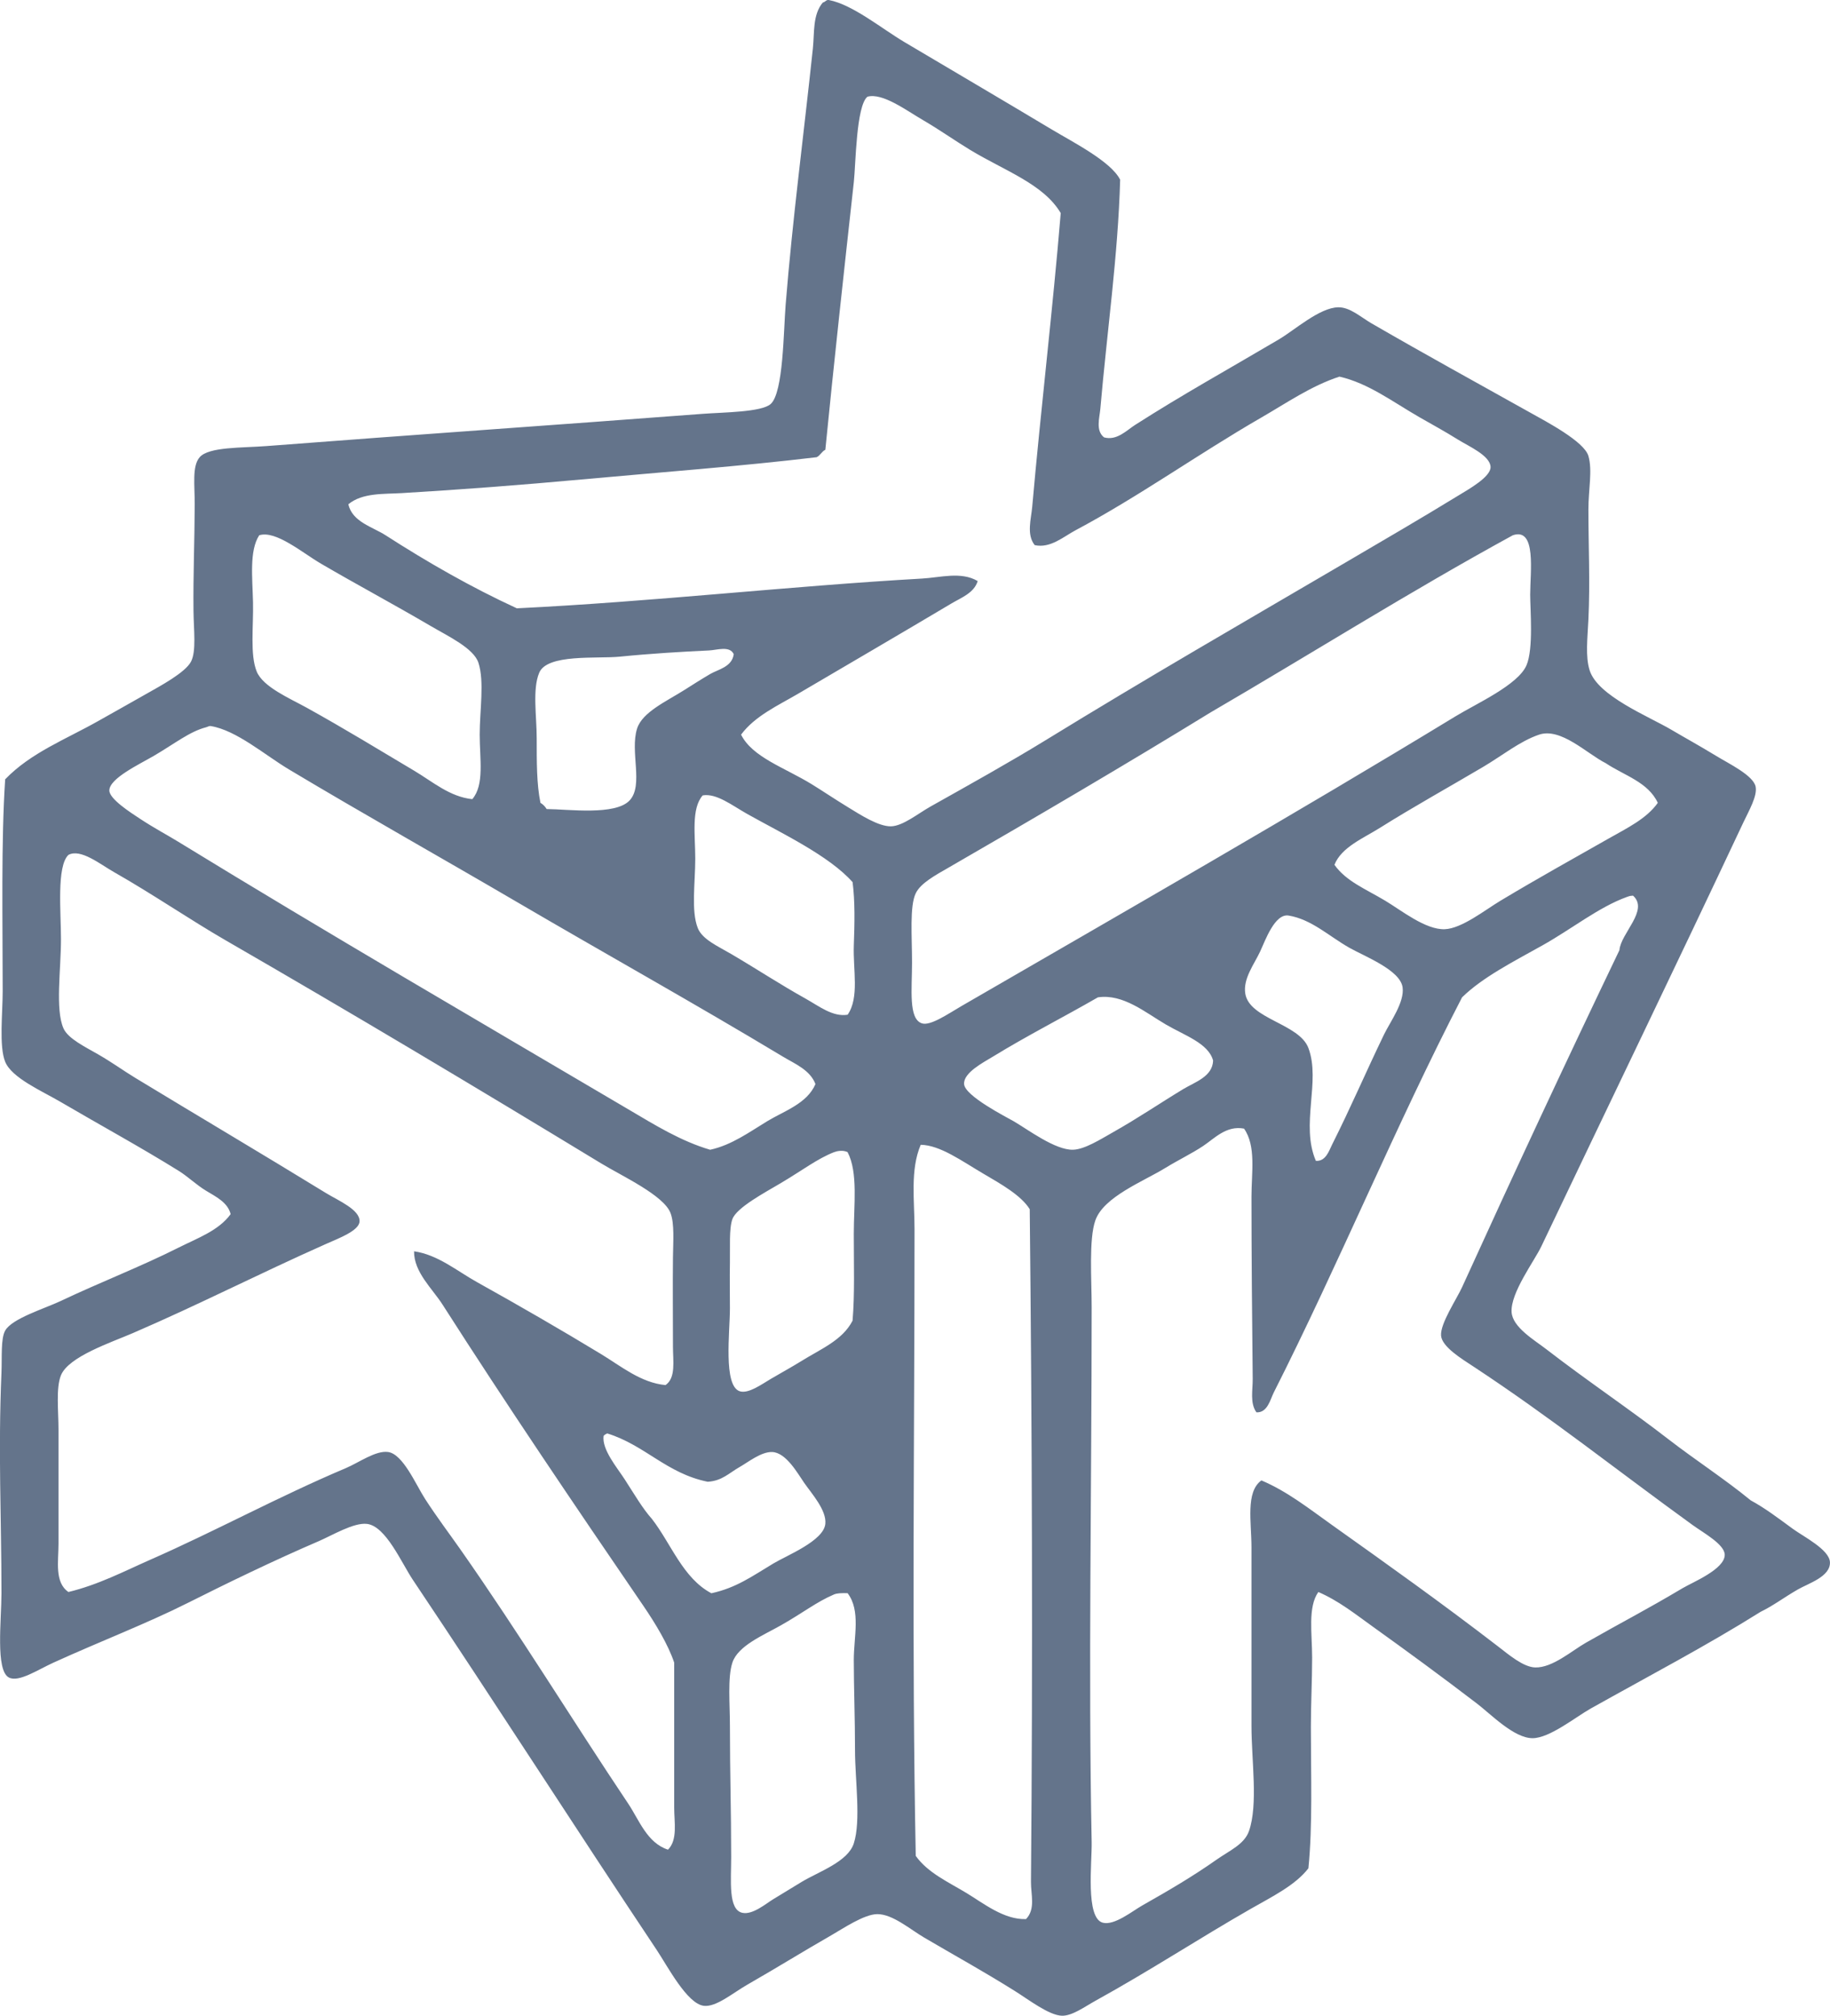
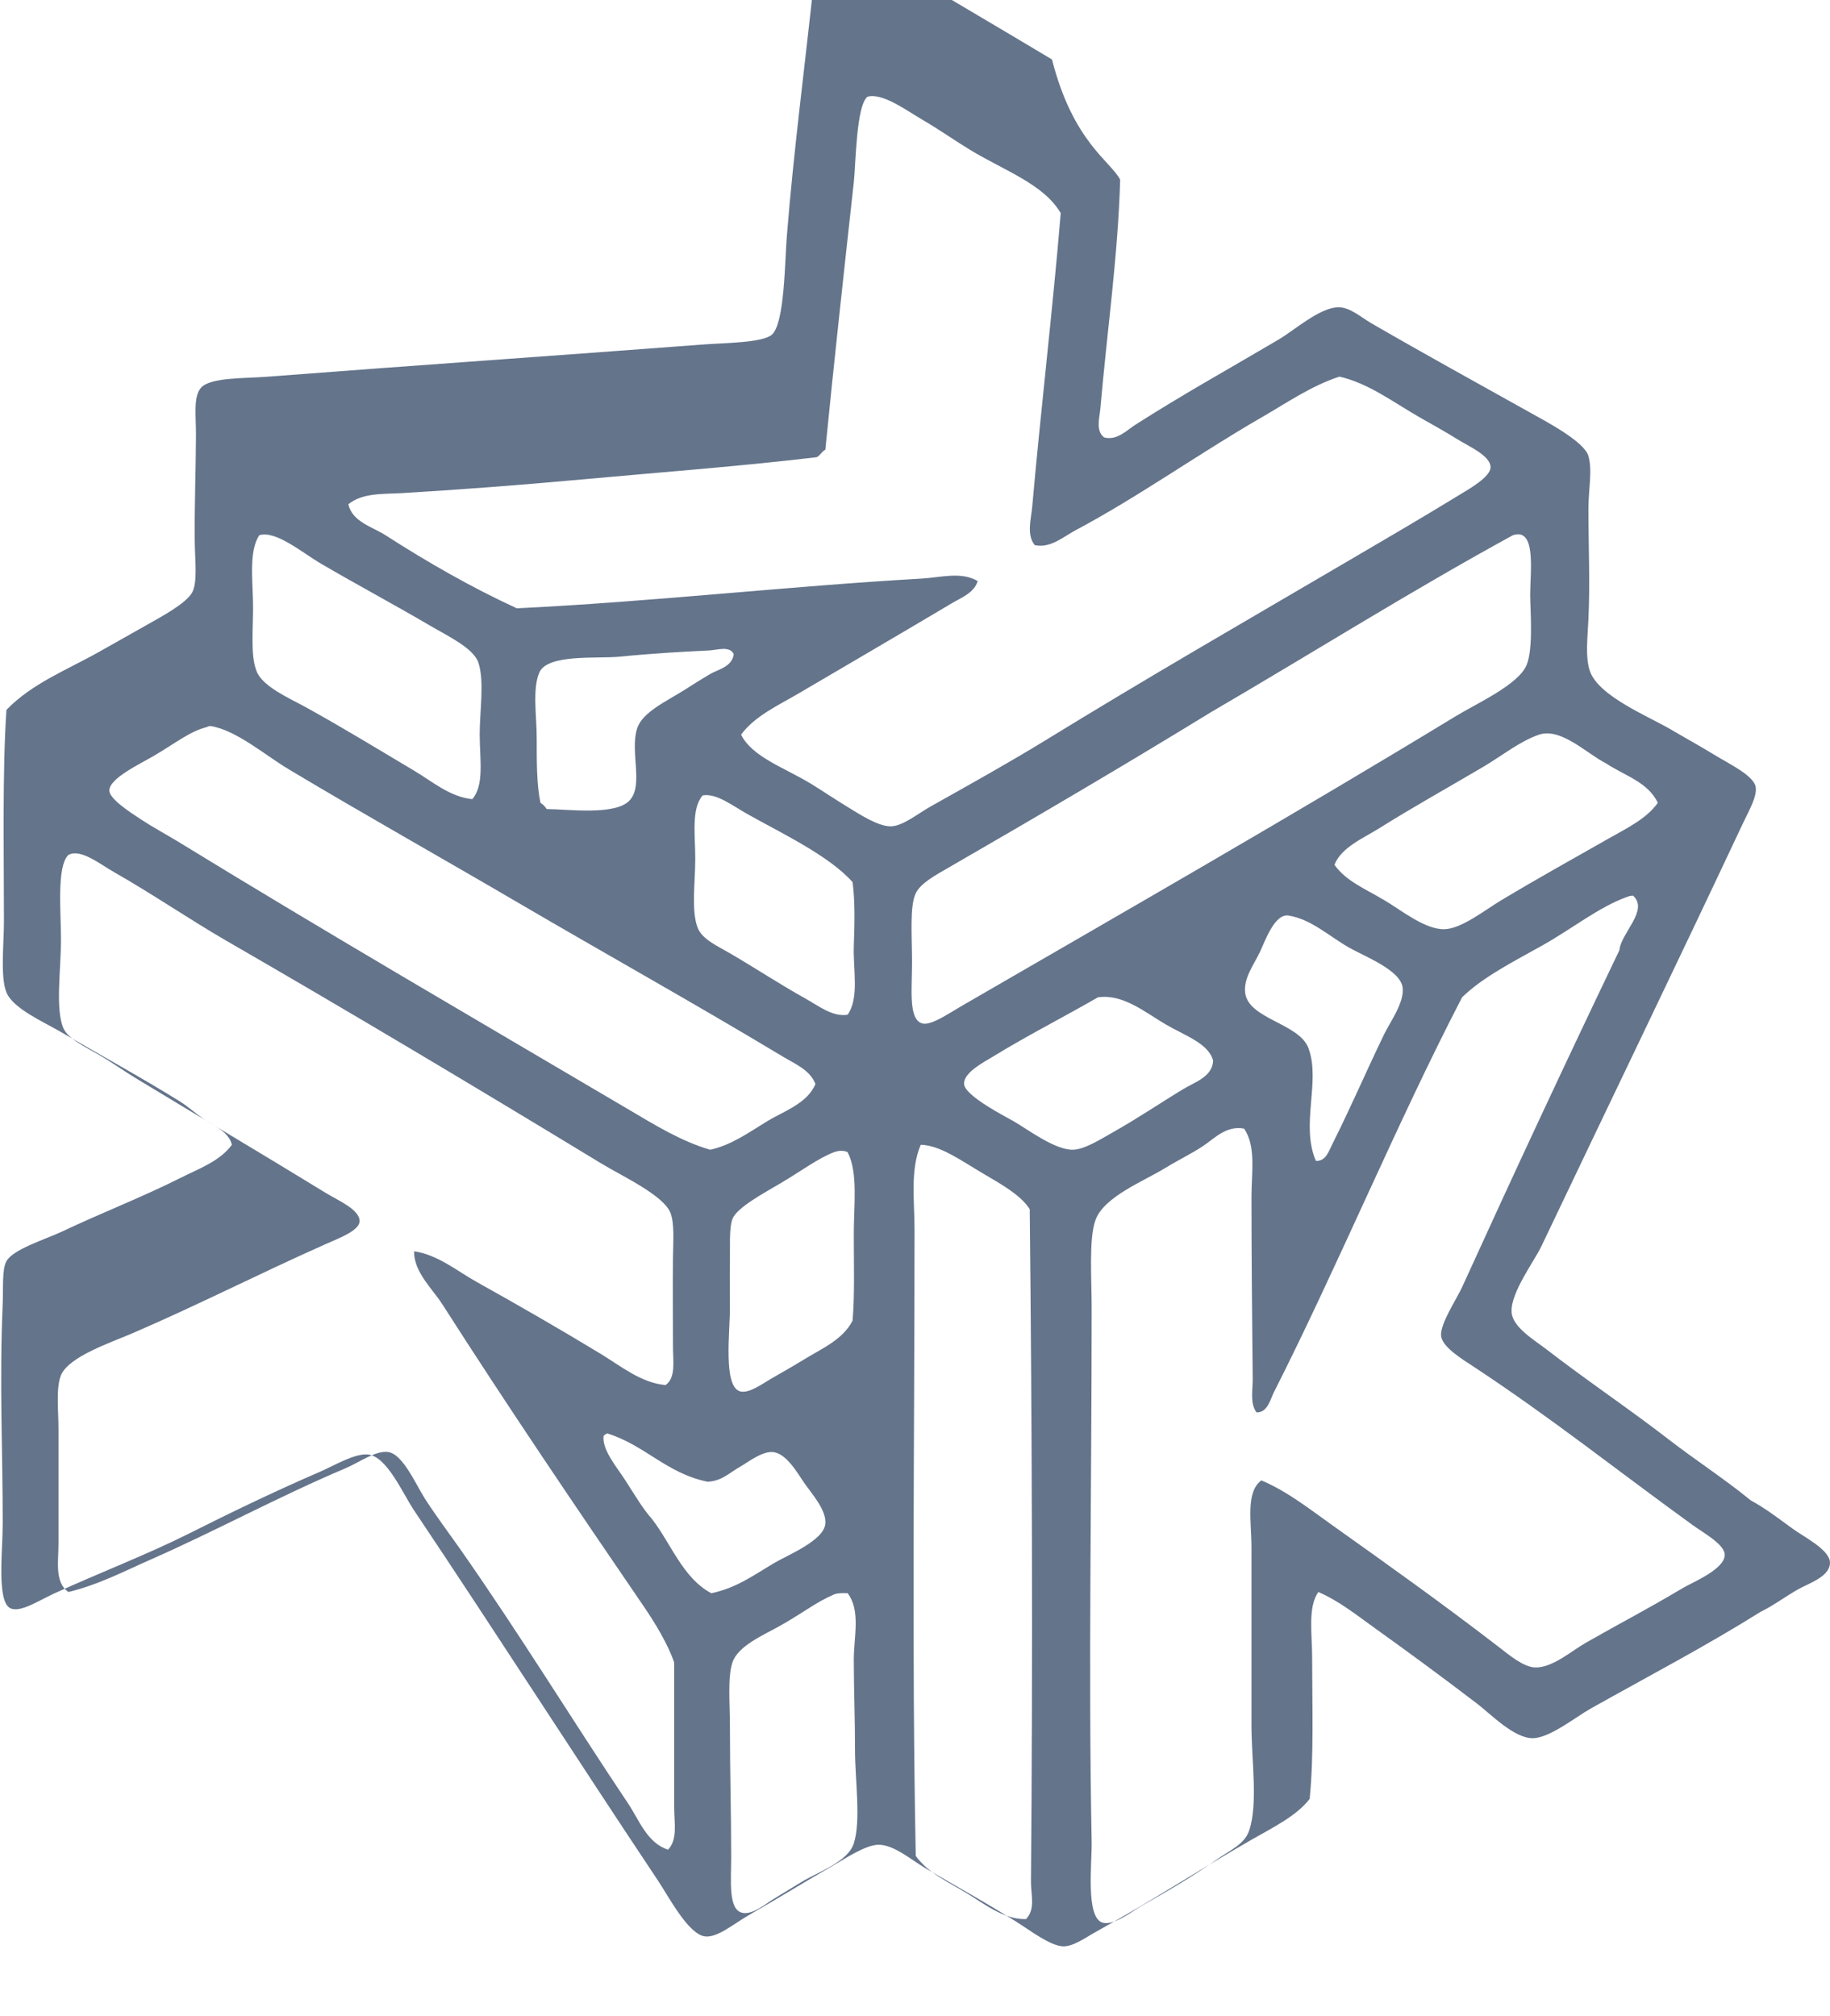
<svg xmlns="http://www.w3.org/2000/svg" version="1.1" x="0px" y="0px" viewBox="0 0 72.922 80.319" style="enable-background:new 0 0 72.922 80.319;" xml:space="preserve">
  <g id="Kuresa_x5F_papers" fill="#64748B">
-     <path d="M44.636,7.161c-0.085,3.024-0.523,6.051-0.79,9.132 c-0.031,0.356-0.195,0.865,0.148,1.135c0.508,0.141,0.896-0.277,1.234-0.494c1.896-1.212,3.625-2.167,5.726-3.406 c0.639-0.377,1.625-1.269,2.369-1.283c0.468-0.01,0.895,0.388,1.333,0.642c2.264,1.309,3.994,2.253,6.319,3.554 c0.648,0.363,2.152,1.15,2.32,1.728c0.167,0.572,0,1.343,0,2.123c0,1.459,0.071,2.903,0,4.394 c-0.036,0.753-0.125,1.472,0.049,2.024c0.323,1.025,2.348,1.831,3.258,2.369c0.53,0.313,1.113,0.632,1.777,1.037 c0.527,0.321,1.497,0.787,1.58,1.234c0.07,0.378-0.269,0.953-0.494,1.431c-2.704,5.751-5.292,11.096-8.046,16.883 c-0.282,0.591-1.229,1.846-1.185,2.616c0.035,0.609,0.916,1.12,1.382,1.481c1.615,1.249,3.354,2.413,4.887,3.603 c1.069,0.824,2.218,1.567,3.258,2.419c0.59,0.322,1.072,0.692,1.678,1.135c0.434,0.316,1.462,0.829,1.481,1.333 c0.021,0.575-0.858,0.84-1.283,1.086c-0.573,0.331-0.97,0.641-1.481,0.889c-2.154,1.35-4.395,2.524-6.763,3.85 c-0.606,0.34-1.64,1.182-2.32,1.185c-0.744,0.003-1.667-0.959-2.222-1.382c-1.442-1.102-2.727-2.044-4.146-3.061 c-0.68-0.487-1.356-1.03-2.172-1.382c-0.427,0.607-0.247,1.652-0.247,2.616c0,0.898-0.05,1.836-0.05,2.765 c0,1.93,0.073,3.926-0.099,5.628c-0.525,0.682-1.444,1.127-2.32,1.629c-2.059,1.18-3.955,2.428-6.171,3.653 c-0.433,0.24-0.926,0.605-1.333,0.593c-0.516-0.016-1.33-0.646-1.876-0.987c-1.332-0.832-2.189-1.293-3.604-2.123 c-0.571-0.335-1.265-0.942-1.876-0.938c-0.523,0.003-1.361,0.572-1.826,0.839c-1.212,0.696-2.076,1.239-3.357,1.975 c-0.579,0.332-1.237,0.898-1.728,0.839c-0.666-0.08-1.436-1.563-1.875-2.222c-3.29-4.933-6.397-9.79-9.725-14.76 c-0.446-0.666-1.073-2.137-1.826-2.221c-0.529-0.06-1.382,0.458-1.925,0.691c-1.777,0.763-3.666,1.681-5.232,2.468 c-1.588,0.799-3.479,1.526-5.332,2.369c-0.638,0.291-1.387,0.796-1.777,0.593c-0.539-0.281-0.296-2.289-0.296-3.357 c0-3.13-0.136-5.55,0-8.787c0.026-0.62-0.032-1.358,0.148-1.678c0.273-0.486,1.561-0.872,2.222-1.185 c1.586-0.752,3.16-1.354,4.689-2.123c0.749-0.377,1.599-0.677,2.073-1.333c-0.113-0.474-0.603-0.703-0.987-0.938 c-0.387-0.236-0.714-0.559-1.086-0.79c-1.573-0.976-3.002-1.748-4.739-2.765c-0.703-0.411-1.913-0.937-2.172-1.58 c-0.25-0.62-0.099-1.939-0.099-2.813c0-2.819-0.065-5.964,0.099-8.441c1.02-1.061,2.429-1.599,3.703-2.32 c0.547-0.309,1.205-0.676,1.925-1.086c0.539-0.306,1.548-0.844,1.777-1.283c0.218-0.417,0.107-1.266,0.099-2.024 c-0.015-1.453,0.044-2.772,0.049-4.246c0.003-0.755-0.113-1.519,0.198-1.876c0.364-0.418,1.678-0.368,2.666-0.444 c5.893-0.454,11.456-0.834,17.376-1.284c0.812-0.062,2.353-0.063,2.715-0.395c0.504-0.463,0.507-2.896,0.592-3.949 c0.277-3.438,0.715-6.722,1.086-10.219c0.066-0.62-0.016-1.338,0.395-1.826c0.109-0.023,0.133-0.121,0.246-0.099 c0.945,0.182,2.092,1.132,3.012,1.678c1.909,1.134,3.861,2.277,5.825,3.455C42.759,5.669,44.267,6.428,44.636,7.161z M38.663,5.976 c-0.592-0.358-1.218-0.802-1.875-1.185c-0.692-0.403-1.619-1.101-2.222-0.938c-0.451,0.368-0.465,2.7-0.543,3.406 c-0.393,3.554-0.805,7.316-1.135,10.663c-0.146,0.068-0.2,0.228-0.346,0.296c-3.001,0.359-6.204,0.598-9.379,0.888 c-2.348,0.215-4.786,0.403-7.158,0.543c-0.714,0.042-1.566-0.018-2.123,0.444c0.153,0.703,0.967,0.903,1.481,1.234 c1.662,1.07,3.411,2.074,5.232,2.912c5.43-0.264,10.828-0.883,16.142-1.185c0.736-0.041,1.559-0.291,2.222,0.099 c-0.14,0.474-0.663,0.666-1.037,0.888c-2.062,1.226-4.114,2.425-6.121,3.603c-0.795,0.467-1.717,0.882-2.271,1.629 c0.454,0.904,1.73,1.31,2.813,1.974c0.419,0.257,0.931,0.603,1.481,0.938c0.457,0.279,1.181,0.75,1.678,0.741 c0.474-0.009,1.075-0.506,1.58-0.79c1.583-0.889,3.146-1.76,4.542-2.616c4.198-2.577,7.775-4.633,11.996-7.108 c1.414-0.829,3.039-1.776,4.492-2.666c0.418-0.255,1.29-0.742,1.284-1.135c-0.007-0.456-0.886-0.837-1.284-1.086 c-0.56-0.35-1.088-0.635-1.53-0.889c-1.099-0.632-2.054-1.366-3.208-1.629c-1.126,0.367-2.104,1.049-3.11,1.629 c-2.494,1.439-4.896,3.158-7.404,4.492c-0.482,0.256-1.007,0.731-1.629,0.593c-0.336-0.421-0.141-1.044-0.099-1.53 c0.346-3.921,0.817-7.842,1.136-11.7C41.585,7.334,40.038,6.808,38.663,5.976z M19.115,29.276c0-0.966,0.193-2.11-0.049-2.863 c-0.189-0.584-1.199-1.055-1.925-1.481c-1.499-0.879-2.942-1.648-4.344-2.468c-0.753-0.44-1.809-1.344-2.468-1.135 c-0.399,0.616-0.27,1.684-0.247,2.666c0.023,0.953-0.127,2.095,0.148,2.765c0.252,0.612,1.306,1.062,1.975,1.431 c1.534,0.849,2.902,1.689,4.295,2.517c0.743,0.442,1.421,1.042,2.32,1.136C19.309,31.273,19.115,30.243,19.115,29.276z M48.24,28.387c-3.357,2.061-6.933,4.16-10.416,6.17c-0.541,0.312-1.136,0.629-1.333,1.037c-0.248,0.513-0.148,1.711-0.148,2.765 c0,1.062-0.149,2.244,0.394,2.418c0.344,0.111,1.056-0.388,1.58-0.691c6.663-3.858,13.212-7.605,19.696-11.551 c0.817-0.498,2.476-1.242,2.814-2.024c0.285-0.66,0.148-2.211,0.148-2.814c0-0.914,0.257-2.691-0.691-2.369 C56.168,23.579,52.262,26.041,48.24,28.387z M28.248,25.919c-1.069,0.05-2.283,0.12-3.554,0.247 c-0.901,0.09-2.89-0.122-3.208,0.642c-0.276,0.661-0.099,1.732-0.099,2.616c0,0.925-0.005,1.816,0.149,2.567 c0.103,0.061,0.185,0.144,0.247,0.247c0.864,0.006,2.739,0.267,3.308-0.346c0.562-0.606,0.003-1.944,0.296-2.863 c0.208-0.652,1.169-1.083,1.876-1.53c0.326-0.207,0.676-0.43,1.037-0.642c0.306-0.18,0.871-0.278,0.938-0.79 C29.078,25.72,28.572,25.904,28.248,25.919z M31.21,42.111c-3.566-2.146-7.012-4.061-10.613-6.17 c-2.933-1.718-6.09-3.491-9.083-5.282c-0.961-0.575-2.088-1.557-3.11-1.727c-0.074-0.013-0.129,0.032-0.197,0.049 c-0.651,0.168-1.25,0.654-2.073,1.135c-0.576,0.337-1.777,0.9-1.777,1.382c0,0.335,0.826,0.868,1.234,1.135 c0.562,0.369,1.074,0.64,1.481,0.889c6.034,3.698,12.072,7.205,18.018,10.712c1.008,0.595,2.049,1.24,3.208,1.58 c0.856-0.185,1.569-0.709,2.271-1.135c0.674-0.41,1.589-0.699,1.925-1.481C32.285,42.636,31.669,42.387,31.21,42.111z M63.987,30.411c-0.748-0.375-1.791-1.436-2.666-1.135c-0.763,0.262-1.457,0.831-2.222,1.283c-1.351,0.799-2.796,1.601-4.097,2.419 c-0.688,0.432-1.547,0.779-1.827,1.481c0.461,0.656,1.241,0.963,2.024,1.432c0.65,0.389,1.604,1.162,2.37,1.135 c0.679-0.024,1.606-0.766,2.222-1.135c1.532-0.92,2.877-1.662,4.294-2.469c0.742-0.422,1.526-0.795,1.975-1.431 C65.674,31.16,64.717,30.9,63.987,30.411z M29.778,32.435c-0.594-0.333-1.225-0.836-1.777-0.741 c-0.462,0.525-0.296,1.576-0.296,2.518c0,0.968-0.17,2.076,0.099,2.765c0.179,0.458,0.812,0.73,1.333,1.037 c1.098,0.646,1.942,1.209,2.962,1.777c0.531,0.296,1.083,0.74,1.678,0.642c0.474-0.686,0.21-1.797,0.246-2.765 c0.033-0.876,0.05-1.76-0.049-2.518C33.035,34.094,31.157,33.209,29.778,32.435z M26.816,53.662c0-1.286-0.013-2.391,0-3.554 c0.007-0.627,0.066-1.353-0.099-1.777c-0.276-0.708-1.937-1.471-2.765-1.975c-5.042-3.064-9.97-6.007-14.957-8.885 c-1.398-0.807-2.942-1.863-4.443-2.715c-0.567-0.321-1.336-0.953-1.826-0.691c-0.476,0.459-0.296,2.28-0.296,3.357 c0,1.216-0.235,2.792,0.099,3.554c0.179,0.409,0.865,0.739,1.382,1.037c0.558,0.321,0.997,0.644,1.481,0.938 c2.599,1.577,5.008,3.001,7.602,4.591c0.477,0.292,1.366,0.664,1.333,1.135c-0.026,0.369-0.84,0.669-1.333,0.889 c-2.785,1.24-5.028,2.4-7.701,3.554c-0.865,0.374-2.556,0.933-2.863,1.678c-0.207,0.504-0.099,1.425-0.099,2.172 c0,1.671,0,3.055,0,4.541c0,0.713-0.164,1.538,0.395,1.925c1.198-0.289,2.223-0.828,3.258-1.284 c2.614-1.149,5.103-2.513,7.799-3.653c0.516-0.218,1.185-0.708,1.679-0.642c0.597,0.081,1.105,1.296,1.48,1.876 c0.477,0.736,0.979,1.4,1.382,1.975c2.361,3.364,4.483,6.838,6.714,10.169c0.426,0.636,0.747,1.559,1.58,1.826 c0.393-0.391,0.247-1.088,0.247-1.678c0-1.91,0-3.957,0-5.776c-0.236-0.704-0.732-1.537-1.234-2.271 c-2.759-4.035-5.413-7.955-7.997-11.995c-0.41-0.641-1.142-1.29-1.135-2.123c0.951,0.136,1.708,0.784,2.518,1.234 c1.672,0.931,3.327,1.887,4.936,2.863c0.797,0.484,1.588,1.143,2.567,1.234C26.939,54.901,26.816,54.233,26.816,53.662z M64.826,35.742c-1.104,0.396-2.215,1.286-3.357,1.925c-1.18,0.66-2.389,1.274-3.208,2.073c-2.615,5.046-4.921,10.642-7.504,15.747 c-0.14,0.277-0.248,0.813-0.691,0.79c-0.266-0.375-0.143-0.891-0.148-1.333c-0.025-2.398-0.049-4.947-0.049-7.257 c0-0.973,0.191-2.018-0.296-2.715c-0.706-0.135-1.178,0.391-1.629,0.691c-0.457,0.304-0.985,0.555-1.53,0.889 c-0.862,0.527-2.434,1.138-2.765,2.073c-0.266,0.751-0.148,2.36-0.148,3.455c0,7.352-0.136,14.471,0,21.325 c0.016,0.812-0.254,3.026,0.444,3.208c0.463,0.121,1.174-0.461,1.58-0.691c1.077-0.61,1.994-1.147,2.962-1.827 c0.521-0.365,1.098-0.605,1.283-1.135c0.369-1.055,0.099-2.812,0.099-4.196c0-2.673,0-4.73,0-7.109 c0-1.004-0.241-2.206,0.395-2.666c1.034,0.437,1.914,1.137,2.814,1.777c2.235,1.59,4.373,3.111,6.615,4.837 c0.424,0.327,1.007,0.826,1.481,0.839c0.689,0.02,1.461-0.667,2.024-0.987c1.523-0.868,2.354-1.282,3.851-2.172 c0.389-0.232,1.688-0.756,1.678-1.333c-0.007-0.415-0.85-0.871-1.283-1.185c-3.035-2.196-5.626-4.27-8.738-6.318 c-0.447-0.295-1.254-0.78-1.283-1.234c-0.031-0.48,0.621-1.447,0.839-1.925c2.11-4.636,4.113-8.929,6.269-13.427 c0.052-0.672,1.187-1.594,0.543-2.172C64.925,35.699,64.927,35.707,64.826,35.742z M53.078,45.615 c0.773-1.538,1.323-2.842,2.073-4.394c0.246-0.507,0.82-1.283,0.74-1.876c-0.092-0.694-1.516-1.236-2.122-1.58 c-0.814-0.461-1.503-1.13-2.419-1.283c-0.551-0.092-0.932,0.995-1.135,1.431c-0.24,0.513-0.687,1.083-0.593,1.679 c0.162,1.017,2.153,1.193,2.517,2.172c0.495,1.329-0.325,3.051,0.296,4.492C52.831,46.285,52.96,45.85,53.078,45.615z M39.552,42.111c-0.37,0.226-1.165,0.635-1.135,1.086c0.031,0.476,1.686,1.314,1.975,1.481c0.56,0.324,1.66,1.158,2.37,1.135 c0.457-0.014,1.075-0.405,1.58-0.691c1.083-0.614,1.838-1.138,2.813-1.728c0.461-0.278,1.164-0.493,1.185-1.135 c-0.188-0.687-1.121-0.992-1.876-1.432c-0.822-0.479-1.709-1.236-2.715-1.086C42.358,40.543,40.968,41.244,39.552,42.111z M39.157,46.751c-0.815-0.478-1.696-1.123-2.468-1.135c-0.426,1.002-0.247,2.22-0.247,3.357c0,8.367-0.114,16.705,0.049,24.978 c0.482,0.677,1.296,1.04,2.024,1.481c0.678,0.411,1.495,1.069,2.37,1.037c0.387-0.399,0.193-0.976,0.197-1.481 c0.077-8.854,0.042-18.23-0.049-26.805C40.689,47.63,39.896,47.184,39.157,46.751z M33.233,45.911 c-0.662,0.259-1.248,0.715-2.123,1.234c-0.644,0.382-1.757,0.973-1.925,1.432c-0.138,0.376-0.087,1.139-0.099,1.727 c-0.012,0.622,0,1.281,0,1.827c0.001,0.935-0.274,3.096,0.395,3.307c0.344,0.109,0.881-0.286,1.234-0.493 c0.47-0.276,0.85-0.483,1.185-0.691c0.812-0.507,1.67-0.845,2.073-1.629c0.089-1.031,0.049-2.257,0.049-3.456 c0-1.161,0.175-2.447-0.246-3.258C33.582,45.81,33.334,45.872,33.233,45.911z M24.052,57.216c-0.073,0.545,0.535,1.257,0.839,1.728 c0.396,0.612,0.718,1.169,1.087,1.58c0.771,0.996,1.233,2.36,2.369,2.962c0.992-0.216,1.618-0.675,2.468-1.185 c0.55-0.33,2.005-0.902,2.073-1.58c0.055-0.542-0.539-1.199-0.839-1.629c-0.259-0.371-0.722-1.217-1.283-1.234 c-0.437-0.013-0.962,0.411-1.284,0.592c-0.434,0.246-0.709,0.56-1.283,0.593c-1.641-0.334-2.493-1.457-3.999-1.925 C24.142,57.141,24.088,57.17,24.052,57.216z M33.233,63.534c-0.708,0.303-1.217,0.721-2.123,1.234 c-0.689,0.391-1.703,0.806-1.925,1.48c-0.197,0.596-0.099,1.651-0.099,2.518c0.001,2.014,0.05,3.305,0.05,5.232 c0,0.947-0.125,2.096,0.444,2.221c0.414,0.091,0.945-0.369,1.234-0.543c0.376-0.226,0.766-0.468,1.135-0.691 c0.676-0.407,1.835-0.796,2.073-1.53c0.292-0.898,0.049-2.544,0.049-3.702c0-1.254-0.049-2.562-0.049-3.604 c0-0.938,0.284-1.964-0.246-2.666C33.515,63.477,33.353,63.483,33.233,63.534z" fill="#64748B" />
+     <path d="M44.636,7.161c-0.085,3.024-0.523,6.051-0.79,9.132 c-0.031,0.356-0.195,0.865,0.148,1.135c0.508,0.141,0.896-0.277,1.234-0.494c1.896-1.212,3.625-2.167,5.726-3.406 c0.639-0.377,1.625-1.269,2.369-1.283c0.468-0.01,0.895,0.388,1.333,0.642c2.264,1.309,3.994,2.253,6.319,3.554 c0.648,0.363,2.152,1.15,2.32,1.728c0.167,0.572,0,1.343,0,2.123c0,1.459,0.071,2.903,0,4.394 c-0.036,0.753-0.125,1.472,0.049,2.024c0.323,1.025,2.348,1.831,3.258,2.369c0.53,0.313,1.113,0.632,1.777,1.037 c0.527,0.321,1.497,0.787,1.58,1.234c0.07,0.378-0.269,0.953-0.494,1.431c-2.704,5.751-5.292,11.096-8.046,16.883 c-0.282,0.591-1.229,1.846-1.185,2.616c0.035,0.609,0.916,1.12,1.382,1.481c1.615,1.249,3.354,2.413,4.887,3.603 c1.069,0.824,2.218,1.567,3.258,2.419c0.59,0.322,1.072,0.692,1.678,1.135c0.434,0.316,1.462,0.829,1.481,1.333 c0.021,0.575-0.858,0.84-1.283,1.086c-0.573,0.331-0.97,0.641-1.481,0.889c-2.154,1.35-4.395,2.524-6.763,3.85 c-0.606,0.34-1.64,1.182-2.32,1.185c-0.744,0.003-1.667-0.959-2.222-1.382c-1.442-1.102-2.727-2.044-4.146-3.061 c-0.68-0.487-1.356-1.03-2.172-1.382c-0.427,0.607-0.247,1.652-0.247,2.616c0,1.93,0.073,3.926-0.099,5.628c-0.525,0.682-1.444,1.127-2.32,1.629c-2.059,1.18-3.955,2.428-6.171,3.653 c-0.433,0.24-0.926,0.605-1.333,0.593c-0.516-0.016-1.33-0.646-1.876-0.987c-1.332-0.832-2.189-1.293-3.604-2.123 c-0.571-0.335-1.265-0.942-1.876-0.938c-0.523,0.003-1.361,0.572-1.826,0.839c-1.212,0.696-2.076,1.239-3.357,1.975 c-0.579,0.332-1.237,0.898-1.728,0.839c-0.666-0.08-1.436-1.563-1.875-2.222c-3.29-4.933-6.397-9.79-9.725-14.76 c-0.446-0.666-1.073-2.137-1.826-2.221c-0.529-0.06-1.382,0.458-1.925,0.691c-1.777,0.763-3.666,1.681-5.232,2.468 c-1.588,0.799-3.479,1.526-5.332,2.369c-0.638,0.291-1.387,0.796-1.777,0.593c-0.539-0.281-0.296-2.289-0.296-3.357 c0-3.13-0.136-5.55,0-8.787c0.026-0.62-0.032-1.358,0.148-1.678c0.273-0.486,1.561-0.872,2.222-1.185 c1.586-0.752,3.16-1.354,4.689-2.123c0.749-0.377,1.599-0.677,2.073-1.333c-0.113-0.474-0.603-0.703-0.987-0.938 c-0.387-0.236-0.714-0.559-1.086-0.79c-1.573-0.976-3.002-1.748-4.739-2.765c-0.703-0.411-1.913-0.937-2.172-1.58 c-0.25-0.62-0.099-1.939-0.099-2.813c0-2.819-0.065-5.964,0.099-8.441c1.02-1.061,2.429-1.599,3.703-2.32 c0.547-0.309,1.205-0.676,1.925-1.086c0.539-0.306,1.548-0.844,1.777-1.283c0.218-0.417,0.107-1.266,0.099-2.024 c-0.015-1.453,0.044-2.772,0.049-4.246c0.003-0.755-0.113-1.519,0.198-1.876c0.364-0.418,1.678-0.368,2.666-0.444 c5.893-0.454,11.456-0.834,17.376-1.284c0.812-0.062,2.353-0.063,2.715-0.395c0.504-0.463,0.507-2.896,0.592-3.949 c0.277-3.438,0.715-6.722,1.086-10.219c0.066-0.62-0.016-1.338,0.395-1.826c0.109-0.023,0.133-0.121,0.246-0.099 c0.945,0.182,2.092,1.132,3.012,1.678c1.909,1.134,3.861,2.277,5.825,3.455C42.759,5.669,44.267,6.428,44.636,7.161z M38.663,5.976 c-0.592-0.358-1.218-0.802-1.875-1.185c-0.692-0.403-1.619-1.101-2.222-0.938c-0.451,0.368-0.465,2.7-0.543,3.406 c-0.393,3.554-0.805,7.316-1.135,10.663c-0.146,0.068-0.2,0.228-0.346,0.296c-3.001,0.359-6.204,0.598-9.379,0.888 c-2.348,0.215-4.786,0.403-7.158,0.543c-0.714,0.042-1.566-0.018-2.123,0.444c0.153,0.703,0.967,0.903,1.481,1.234 c1.662,1.07,3.411,2.074,5.232,2.912c5.43-0.264,10.828-0.883,16.142-1.185c0.736-0.041,1.559-0.291,2.222,0.099 c-0.14,0.474-0.663,0.666-1.037,0.888c-2.062,1.226-4.114,2.425-6.121,3.603c-0.795,0.467-1.717,0.882-2.271,1.629 c0.454,0.904,1.73,1.31,2.813,1.974c0.419,0.257,0.931,0.603,1.481,0.938c0.457,0.279,1.181,0.75,1.678,0.741 c0.474-0.009,1.075-0.506,1.58-0.79c1.583-0.889,3.146-1.76,4.542-2.616c4.198-2.577,7.775-4.633,11.996-7.108 c1.414-0.829,3.039-1.776,4.492-2.666c0.418-0.255,1.29-0.742,1.284-1.135c-0.007-0.456-0.886-0.837-1.284-1.086 c-0.56-0.35-1.088-0.635-1.53-0.889c-1.099-0.632-2.054-1.366-3.208-1.629c-1.126,0.367-2.104,1.049-3.11,1.629 c-2.494,1.439-4.896,3.158-7.404,4.492c-0.482,0.256-1.007,0.731-1.629,0.593c-0.336-0.421-0.141-1.044-0.099-1.53 c0.346-3.921,0.817-7.842,1.136-11.7C41.585,7.334,40.038,6.808,38.663,5.976z M19.115,29.276c0-0.966,0.193-2.11-0.049-2.863 c-0.189-0.584-1.199-1.055-1.925-1.481c-1.499-0.879-2.942-1.648-4.344-2.468c-0.753-0.44-1.809-1.344-2.468-1.135 c-0.399,0.616-0.27,1.684-0.247,2.666c0.023,0.953-0.127,2.095,0.148,2.765c0.252,0.612,1.306,1.062,1.975,1.431 c1.534,0.849,2.902,1.689,4.295,2.517c0.743,0.442,1.421,1.042,2.32,1.136C19.309,31.273,19.115,30.243,19.115,29.276z M48.24,28.387c-3.357,2.061-6.933,4.16-10.416,6.17c-0.541,0.312-1.136,0.629-1.333,1.037c-0.248,0.513-0.148,1.711-0.148,2.765 c0,1.062-0.149,2.244,0.394,2.418c0.344,0.111,1.056-0.388,1.58-0.691c6.663-3.858,13.212-7.605,19.696-11.551 c0.817-0.498,2.476-1.242,2.814-2.024c0.285-0.66,0.148-2.211,0.148-2.814c0-0.914,0.257-2.691-0.691-2.369 C56.168,23.579,52.262,26.041,48.24,28.387z M28.248,25.919c-1.069,0.05-2.283,0.12-3.554,0.247 c-0.901,0.09-2.89-0.122-3.208,0.642c-0.276,0.661-0.099,1.732-0.099,2.616c0,0.925-0.005,1.816,0.149,2.567 c0.103,0.061,0.185,0.144,0.247,0.247c0.864,0.006,2.739,0.267,3.308-0.346c0.562-0.606,0.003-1.944,0.296-2.863 c0.208-0.652,1.169-1.083,1.876-1.53c0.326-0.207,0.676-0.43,1.037-0.642c0.306-0.18,0.871-0.278,0.938-0.79 C29.078,25.72,28.572,25.904,28.248,25.919z M31.21,42.111c-3.566-2.146-7.012-4.061-10.613-6.17 c-2.933-1.718-6.09-3.491-9.083-5.282c-0.961-0.575-2.088-1.557-3.11-1.727c-0.074-0.013-0.129,0.032-0.197,0.049 c-0.651,0.168-1.25,0.654-2.073,1.135c-0.576,0.337-1.777,0.9-1.777,1.382c0,0.335,0.826,0.868,1.234,1.135 c0.562,0.369,1.074,0.64,1.481,0.889c6.034,3.698,12.072,7.205,18.018,10.712c1.008,0.595,2.049,1.24,3.208,1.58 c0.856-0.185,1.569-0.709,2.271-1.135c0.674-0.41,1.589-0.699,1.925-1.481C32.285,42.636,31.669,42.387,31.21,42.111z M63.987,30.411c-0.748-0.375-1.791-1.436-2.666-1.135c-0.763,0.262-1.457,0.831-2.222,1.283c-1.351,0.799-2.796,1.601-4.097,2.419 c-0.688,0.432-1.547,0.779-1.827,1.481c0.461,0.656,1.241,0.963,2.024,1.432c0.65,0.389,1.604,1.162,2.37,1.135 c0.679-0.024,1.606-0.766,2.222-1.135c1.532-0.92,2.877-1.662,4.294-2.469c0.742-0.422,1.526-0.795,1.975-1.431 C65.674,31.16,64.717,30.9,63.987,30.411z M29.778,32.435c-0.594-0.333-1.225-0.836-1.777-0.741 c-0.462,0.525-0.296,1.576-0.296,2.518c0,0.968-0.17,2.076,0.099,2.765c0.179,0.458,0.812,0.73,1.333,1.037 c1.098,0.646,1.942,1.209,2.962,1.777c0.531,0.296,1.083,0.74,1.678,0.642c0.474-0.686,0.21-1.797,0.246-2.765 c0.033-0.876,0.05-1.76-0.049-2.518C33.035,34.094,31.157,33.209,29.778,32.435z M26.816,53.662c0-1.286-0.013-2.391,0-3.554 c0.007-0.627,0.066-1.353-0.099-1.777c-0.276-0.708-1.937-1.471-2.765-1.975c-5.042-3.064-9.97-6.007-14.957-8.885 c-1.398-0.807-2.942-1.863-4.443-2.715c-0.567-0.321-1.336-0.953-1.826-0.691c-0.476,0.459-0.296,2.28-0.296,3.357 c0,1.216-0.235,2.792,0.099,3.554c0.179,0.409,0.865,0.739,1.382,1.037c0.558,0.321,0.997,0.644,1.481,0.938 c2.599,1.577,5.008,3.001,7.602,4.591c0.477,0.292,1.366,0.664,1.333,1.135c-0.026,0.369-0.84,0.669-1.333,0.889 c-2.785,1.24-5.028,2.4-7.701,3.554c-0.865,0.374-2.556,0.933-2.863,1.678c-0.207,0.504-0.099,1.425-0.099,2.172 c0,1.671,0,3.055,0,4.541c0,0.713-0.164,1.538,0.395,1.925c1.198-0.289,2.223-0.828,3.258-1.284 c2.614-1.149,5.103-2.513,7.799-3.653c0.516-0.218,1.185-0.708,1.679-0.642c0.597,0.081,1.105,1.296,1.48,1.876 c0.477,0.736,0.979,1.4,1.382,1.975c2.361,3.364,4.483,6.838,6.714,10.169c0.426,0.636,0.747,1.559,1.58,1.826 c0.393-0.391,0.247-1.088,0.247-1.678c0-1.91,0-3.957,0-5.776c-0.236-0.704-0.732-1.537-1.234-2.271 c-2.759-4.035-5.413-7.955-7.997-11.995c-0.41-0.641-1.142-1.29-1.135-2.123c0.951,0.136,1.708,0.784,2.518,1.234 c1.672,0.931,3.327,1.887,4.936,2.863c0.797,0.484,1.588,1.143,2.567,1.234C26.939,54.901,26.816,54.233,26.816,53.662z M64.826,35.742c-1.104,0.396-2.215,1.286-3.357,1.925c-1.18,0.66-2.389,1.274-3.208,2.073c-2.615,5.046-4.921,10.642-7.504,15.747 c-0.14,0.277-0.248,0.813-0.691,0.79c-0.266-0.375-0.143-0.891-0.148-1.333c-0.025-2.398-0.049-4.947-0.049-7.257 c0-0.973,0.191-2.018-0.296-2.715c-0.706-0.135-1.178,0.391-1.629,0.691c-0.457,0.304-0.985,0.555-1.53,0.889 c-0.862,0.527-2.434,1.138-2.765,2.073c-0.266,0.751-0.148,2.36-0.148,3.455c0,7.352-0.136,14.471,0,21.325 c0.016,0.812-0.254,3.026,0.444,3.208c0.463,0.121,1.174-0.461,1.58-0.691c1.077-0.61,1.994-1.147,2.962-1.827 c0.521-0.365,1.098-0.605,1.283-1.135c0.369-1.055,0.099-2.812,0.099-4.196c0-2.673,0-4.73,0-7.109 c0-1.004-0.241-2.206,0.395-2.666c1.034,0.437,1.914,1.137,2.814,1.777c2.235,1.59,4.373,3.111,6.615,4.837 c0.424,0.327,1.007,0.826,1.481,0.839c0.689,0.02,1.461-0.667,2.024-0.987c1.523-0.868,2.354-1.282,3.851-2.172 c0.389-0.232,1.688-0.756,1.678-1.333c-0.007-0.415-0.85-0.871-1.283-1.185c-3.035-2.196-5.626-4.27-8.738-6.318 c-0.447-0.295-1.254-0.78-1.283-1.234c-0.031-0.48,0.621-1.447,0.839-1.925c2.11-4.636,4.113-8.929,6.269-13.427 c0.052-0.672,1.187-1.594,0.543-2.172C64.925,35.699,64.927,35.707,64.826,35.742z M53.078,45.615 c0.773-1.538,1.323-2.842,2.073-4.394c0.246-0.507,0.82-1.283,0.74-1.876c-0.092-0.694-1.516-1.236-2.122-1.58 c-0.814-0.461-1.503-1.13-2.419-1.283c-0.551-0.092-0.932,0.995-1.135,1.431c-0.24,0.513-0.687,1.083-0.593,1.679 c0.162,1.017,2.153,1.193,2.517,2.172c0.495,1.329-0.325,3.051,0.296,4.492C52.831,46.285,52.96,45.85,53.078,45.615z M39.552,42.111c-0.37,0.226-1.165,0.635-1.135,1.086c0.031,0.476,1.686,1.314,1.975,1.481c0.56,0.324,1.66,1.158,2.37,1.135 c0.457-0.014,1.075-0.405,1.58-0.691c1.083-0.614,1.838-1.138,2.813-1.728c0.461-0.278,1.164-0.493,1.185-1.135 c-0.188-0.687-1.121-0.992-1.876-1.432c-0.822-0.479-1.709-1.236-2.715-1.086C42.358,40.543,40.968,41.244,39.552,42.111z M39.157,46.751c-0.815-0.478-1.696-1.123-2.468-1.135c-0.426,1.002-0.247,2.22-0.247,3.357c0,8.367-0.114,16.705,0.049,24.978 c0.482,0.677,1.296,1.04,2.024,1.481c0.678,0.411,1.495,1.069,2.37,1.037c0.387-0.399,0.193-0.976,0.197-1.481 c0.077-8.854,0.042-18.23-0.049-26.805C40.689,47.63,39.896,47.184,39.157,46.751z M33.233,45.911 c-0.662,0.259-1.248,0.715-2.123,1.234c-0.644,0.382-1.757,0.973-1.925,1.432c-0.138,0.376-0.087,1.139-0.099,1.727 c-0.012,0.622,0,1.281,0,1.827c0.001,0.935-0.274,3.096,0.395,3.307c0.344,0.109,0.881-0.286,1.234-0.493 c0.47-0.276,0.85-0.483,1.185-0.691c0.812-0.507,1.67-0.845,2.073-1.629c0.089-1.031,0.049-2.257,0.049-3.456 c0-1.161,0.175-2.447-0.246-3.258C33.582,45.81,33.334,45.872,33.233,45.911z M24.052,57.216c-0.073,0.545,0.535,1.257,0.839,1.728 c0.396,0.612,0.718,1.169,1.087,1.58c0.771,0.996,1.233,2.36,2.369,2.962c0.992-0.216,1.618-0.675,2.468-1.185 c0.55-0.33,2.005-0.902,2.073-1.58c0.055-0.542-0.539-1.199-0.839-1.629c-0.259-0.371-0.722-1.217-1.283-1.234 c-0.437-0.013-0.962,0.411-1.284,0.592c-0.434,0.246-0.709,0.56-1.283,0.593c-1.641-0.334-2.493-1.457-3.999-1.925 C24.142,57.141,24.088,57.17,24.052,57.216z M33.233,63.534c-0.708,0.303-1.217,0.721-2.123,1.234 c-0.689,0.391-1.703,0.806-1.925,1.48c-0.197,0.596-0.099,1.651-0.099,2.518c0.001,2.014,0.05,3.305,0.05,5.232 c0,0.947-0.125,2.096,0.444,2.221c0.414,0.091,0.945-0.369,1.234-0.543c0.376-0.226,0.766-0.468,1.135-0.691 c0.676-0.407,1.835-0.796,2.073-1.53c0.292-0.898,0.049-2.544,0.049-3.702c0-1.254-0.049-2.562-0.049-3.604 c0-0.938,0.284-1.964-0.246-2.666C33.515,63.477,33.353,63.483,33.233,63.534z" fill="#64748B" />
  </g>
  <g id="Layer_1" fill="#64748B"> </g>
</svg>